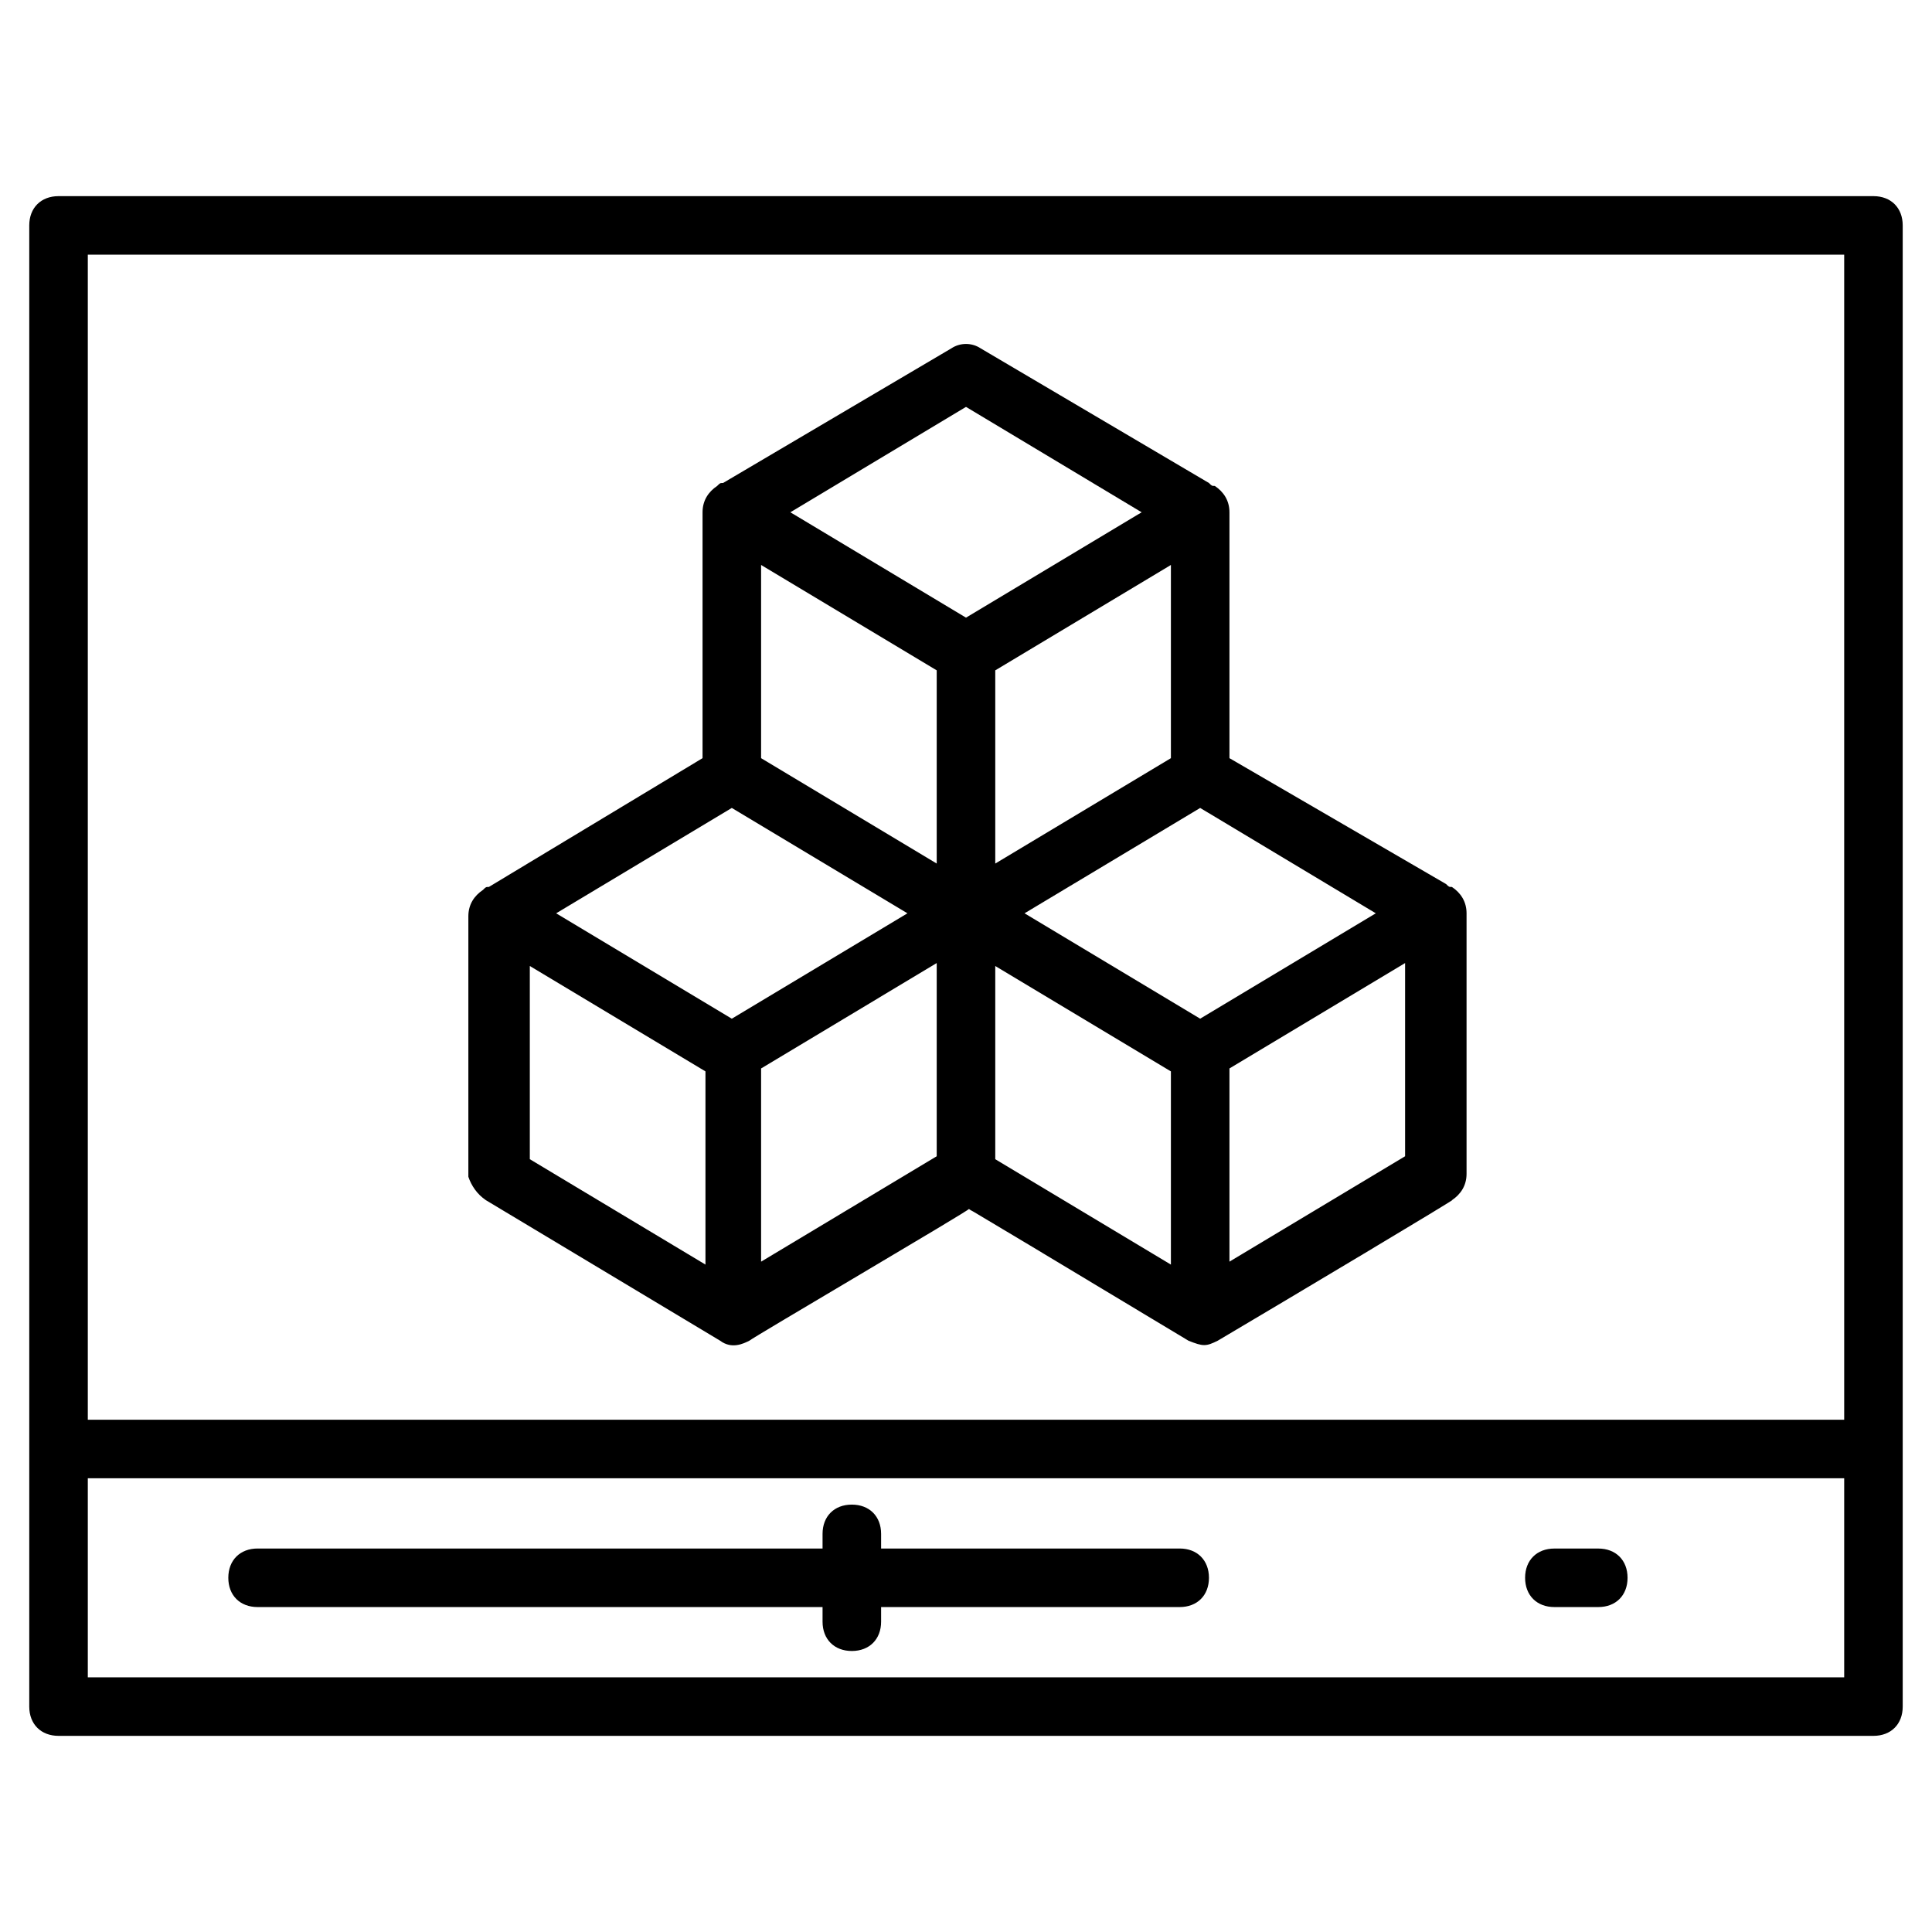
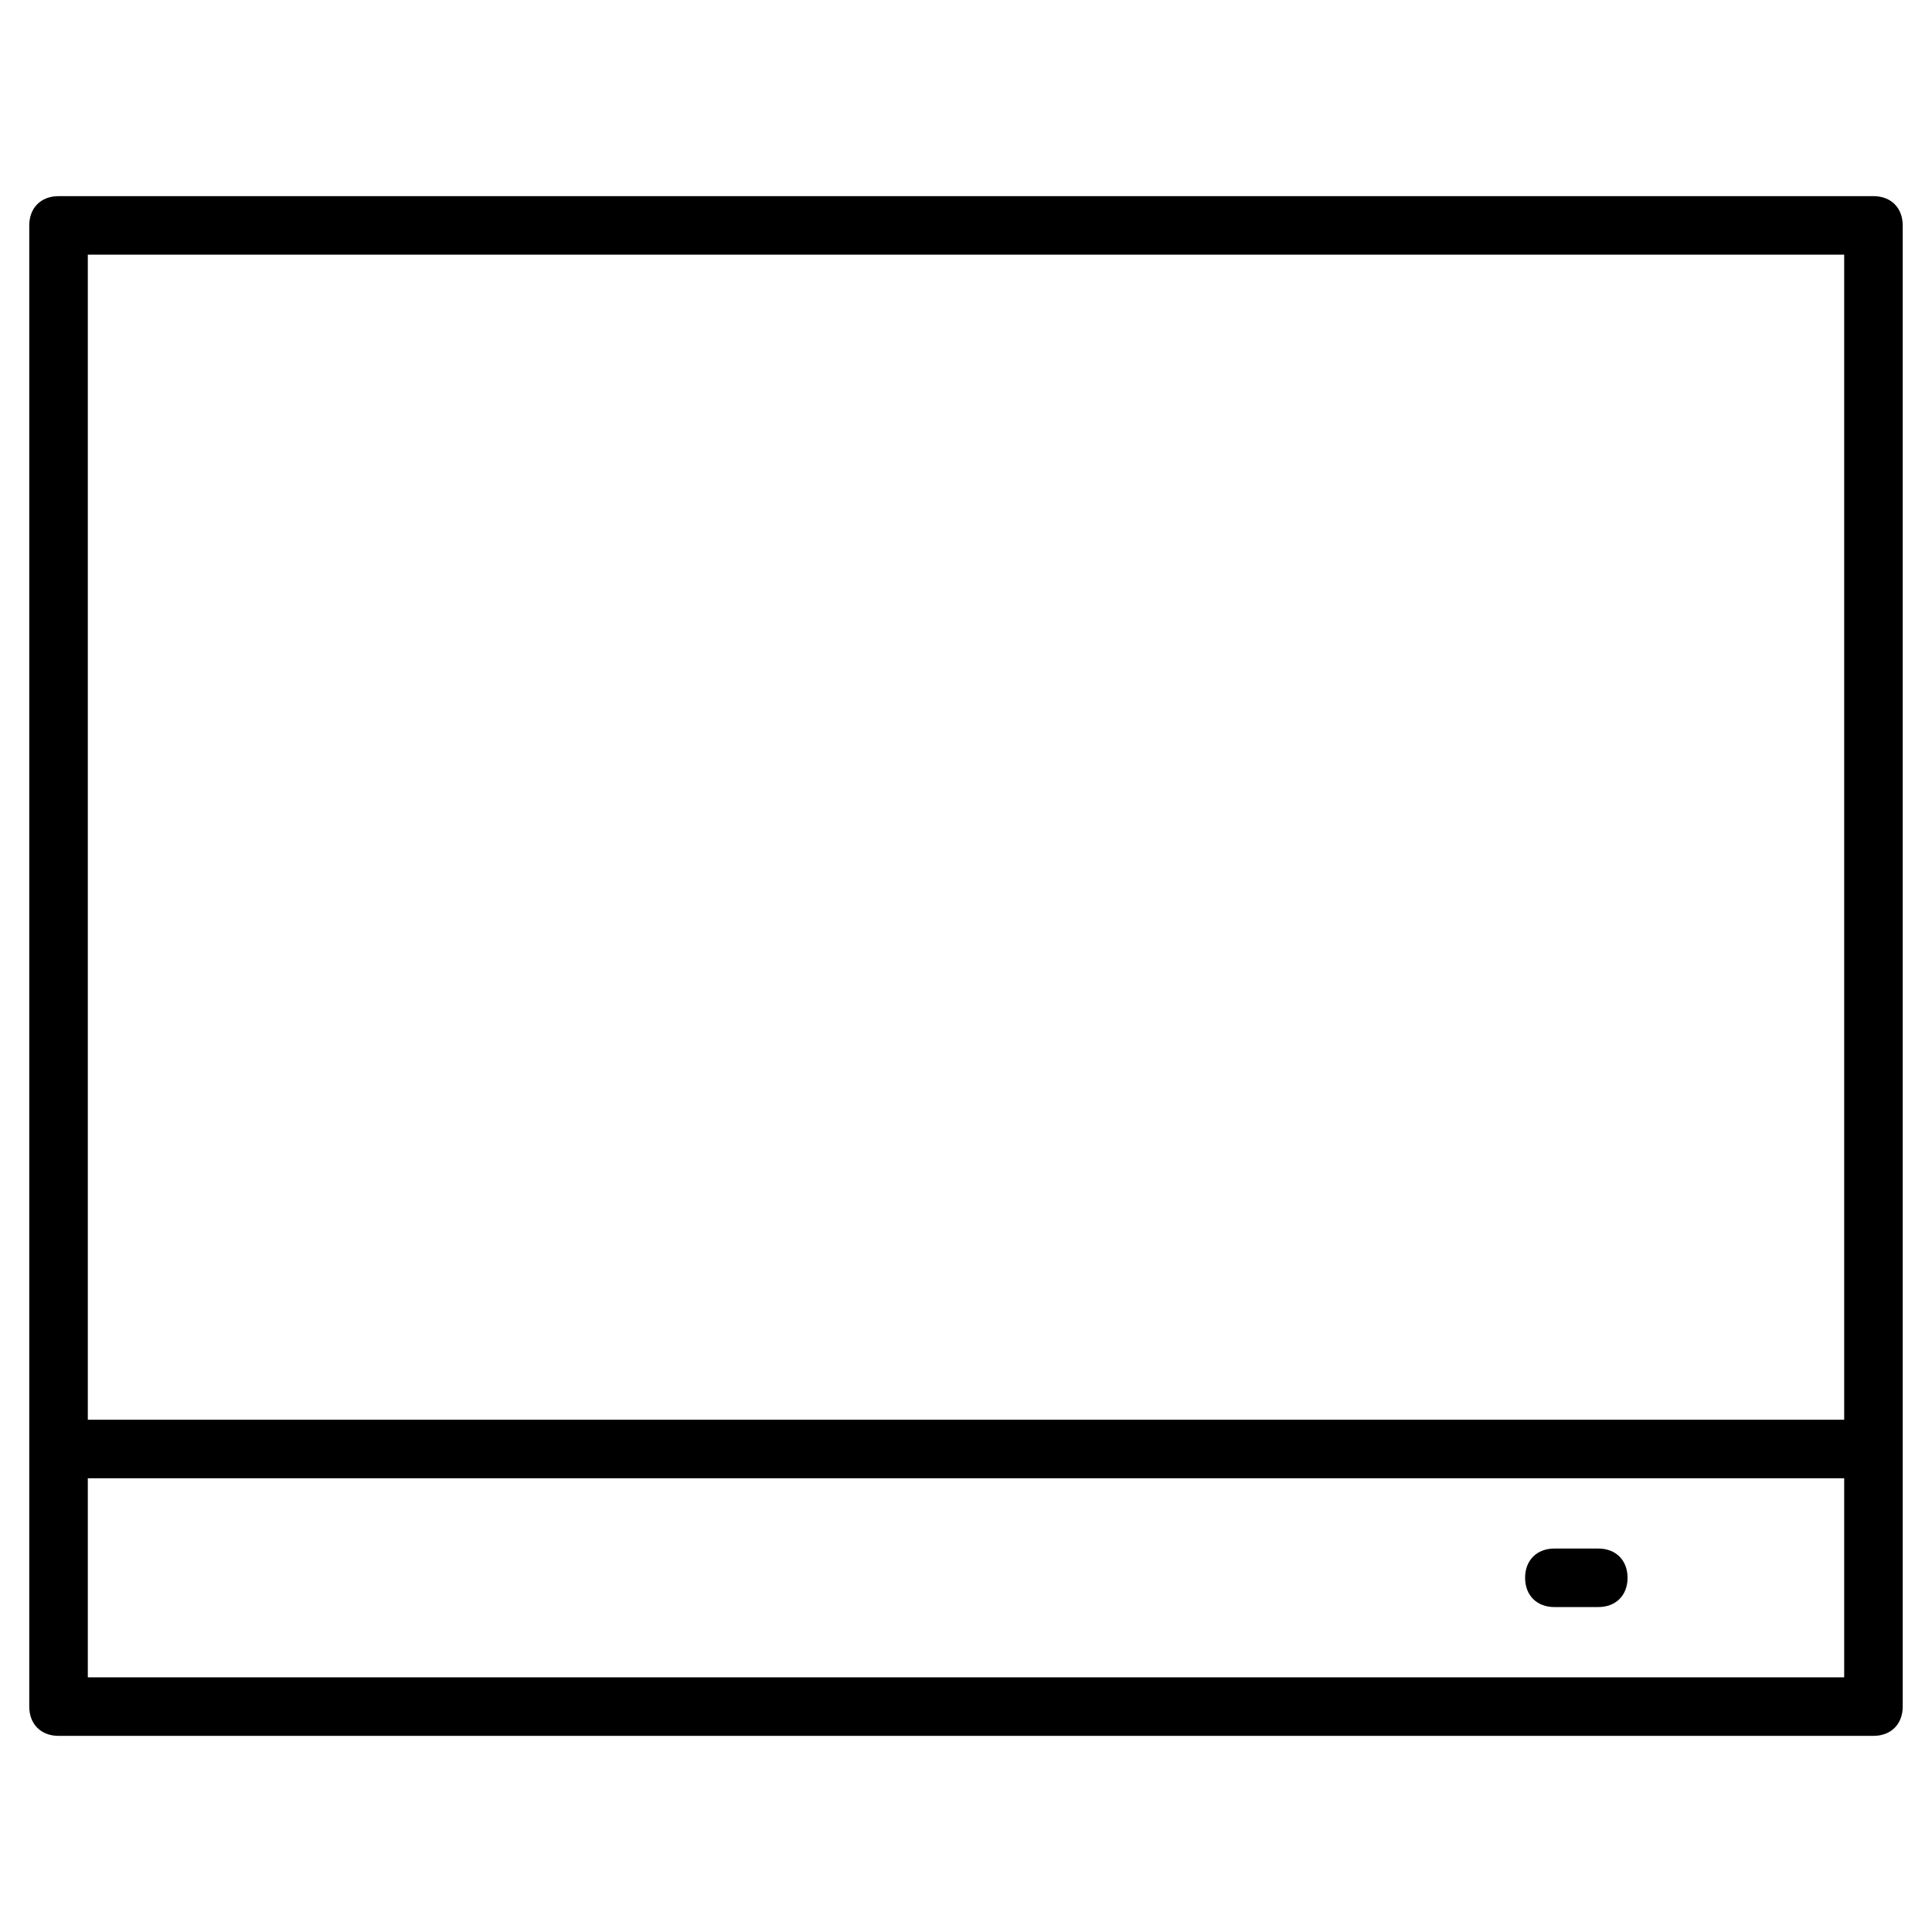
<svg xmlns="http://www.w3.org/2000/svg" width="69" height="69" viewBox="0 0 69 69" fill="none">
  <path d="M66.909 7.005H2.091C1.464 7.005 1.045 7.423 1.045 8.05V60.95C1.045 61.577 1.464 61.995 2.091 61.995H66.909C67.536 61.995 67.954 61.577 67.954 60.95V8.05C67.954 7.423 67.536 7.005 66.909 7.005ZM65.864 9.095V50.705H3.136V9.095H65.864ZM3.136 59.904V52.795H65.864V59.904H3.136Z" fill="black" />
-   <path d="M42.132 55.304H31.468V54.782C31.468 54.154 31.05 53.736 30.422 53.736C29.795 53.736 29.377 54.154 29.377 54.782V55.304H9.2C8.572 55.304 8.154 55.723 8.154 56.35C8.154 56.977 8.572 57.395 9.2 57.395H29.377V57.918C29.377 58.545 29.795 58.964 30.422 58.964C31.05 58.964 31.468 58.545 31.468 57.918V57.395H42.132C42.759 57.395 43.177 56.977 43.177 56.35C43.177 55.723 42.759 55.304 42.132 55.304Z" fill="black" />
  <path d="M57.082 55.305H55.514C54.886 55.305 54.468 55.723 54.468 56.35C54.468 56.977 54.886 57.395 55.514 57.395H57.082C57.709 57.395 58.127 56.977 58.127 56.35C58.127 55.723 57.709 55.305 57.082 55.305Z" fill="black" />
-   <path d="M17.354 42.864L25.718 47.882C26.136 48.196 26.554 47.986 26.763 47.882C26.868 47.777 34.709 43.177 34.604 43.177C35.441 43.7 31.677 41.4 42.445 47.882C42.968 48.091 43.072 48.091 43.491 47.882C45.791 46.523 52.273 42.654 51.854 42.864C52.168 42.654 52.377 42.341 52.377 41.923V32.618C52.377 32.2 52.168 31.886 51.854 31.677C51.75 31.677 51.75 31.677 51.645 31.573L43.909 27.077V18.296C43.909 17.877 43.7 17.564 43.386 17.355C43.282 17.355 43.282 17.355 43.177 17.25L35.023 12.441C34.709 12.232 34.291 12.232 33.977 12.441L25.823 17.25C25.718 17.25 25.718 17.25 25.613 17.355C25.3 17.564 25.091 17.877 25.091 18.296V27.077L17.459 31.677C17.354 31.677 17.354 31.677 17.25 31.782C16.936 31.991 16.727 32.304 16.727 32.723V42.027C16.832 42.341 17.041 42.654 17.354 42.864ZM18.922 34.5L25.195 38.264V45.164L18.922 41.4V34.5ZM42.863 36.382L36.591 32.618L42.863 28.855L49.136 32.618L42.863 36.382ZM41.818 27.077L35.545 30.841V23.941L41.818 20.177V27.077ZM33.454 23.941V30.841L27.182 27.077V20.177L33.454 23.941ZM26.136 28.855L32.409 32.618L26.136 36.382L19.863 32.618L26.136 28.855ZM27.182 38.159L33.454 34.395V41.295L27.182 45.059V38.159ZM35.545 34.5L41.818 38.264V45.164L35.545 41.4V34.5ZM43.909 45.059V38.159L50.182 34.395V41.295L43.909 45.059ZM34.5 14.532L40.773 18.296L34.5 22.059L28.227 18.296L34.5 14.532Z" fill="black" />
</svg>